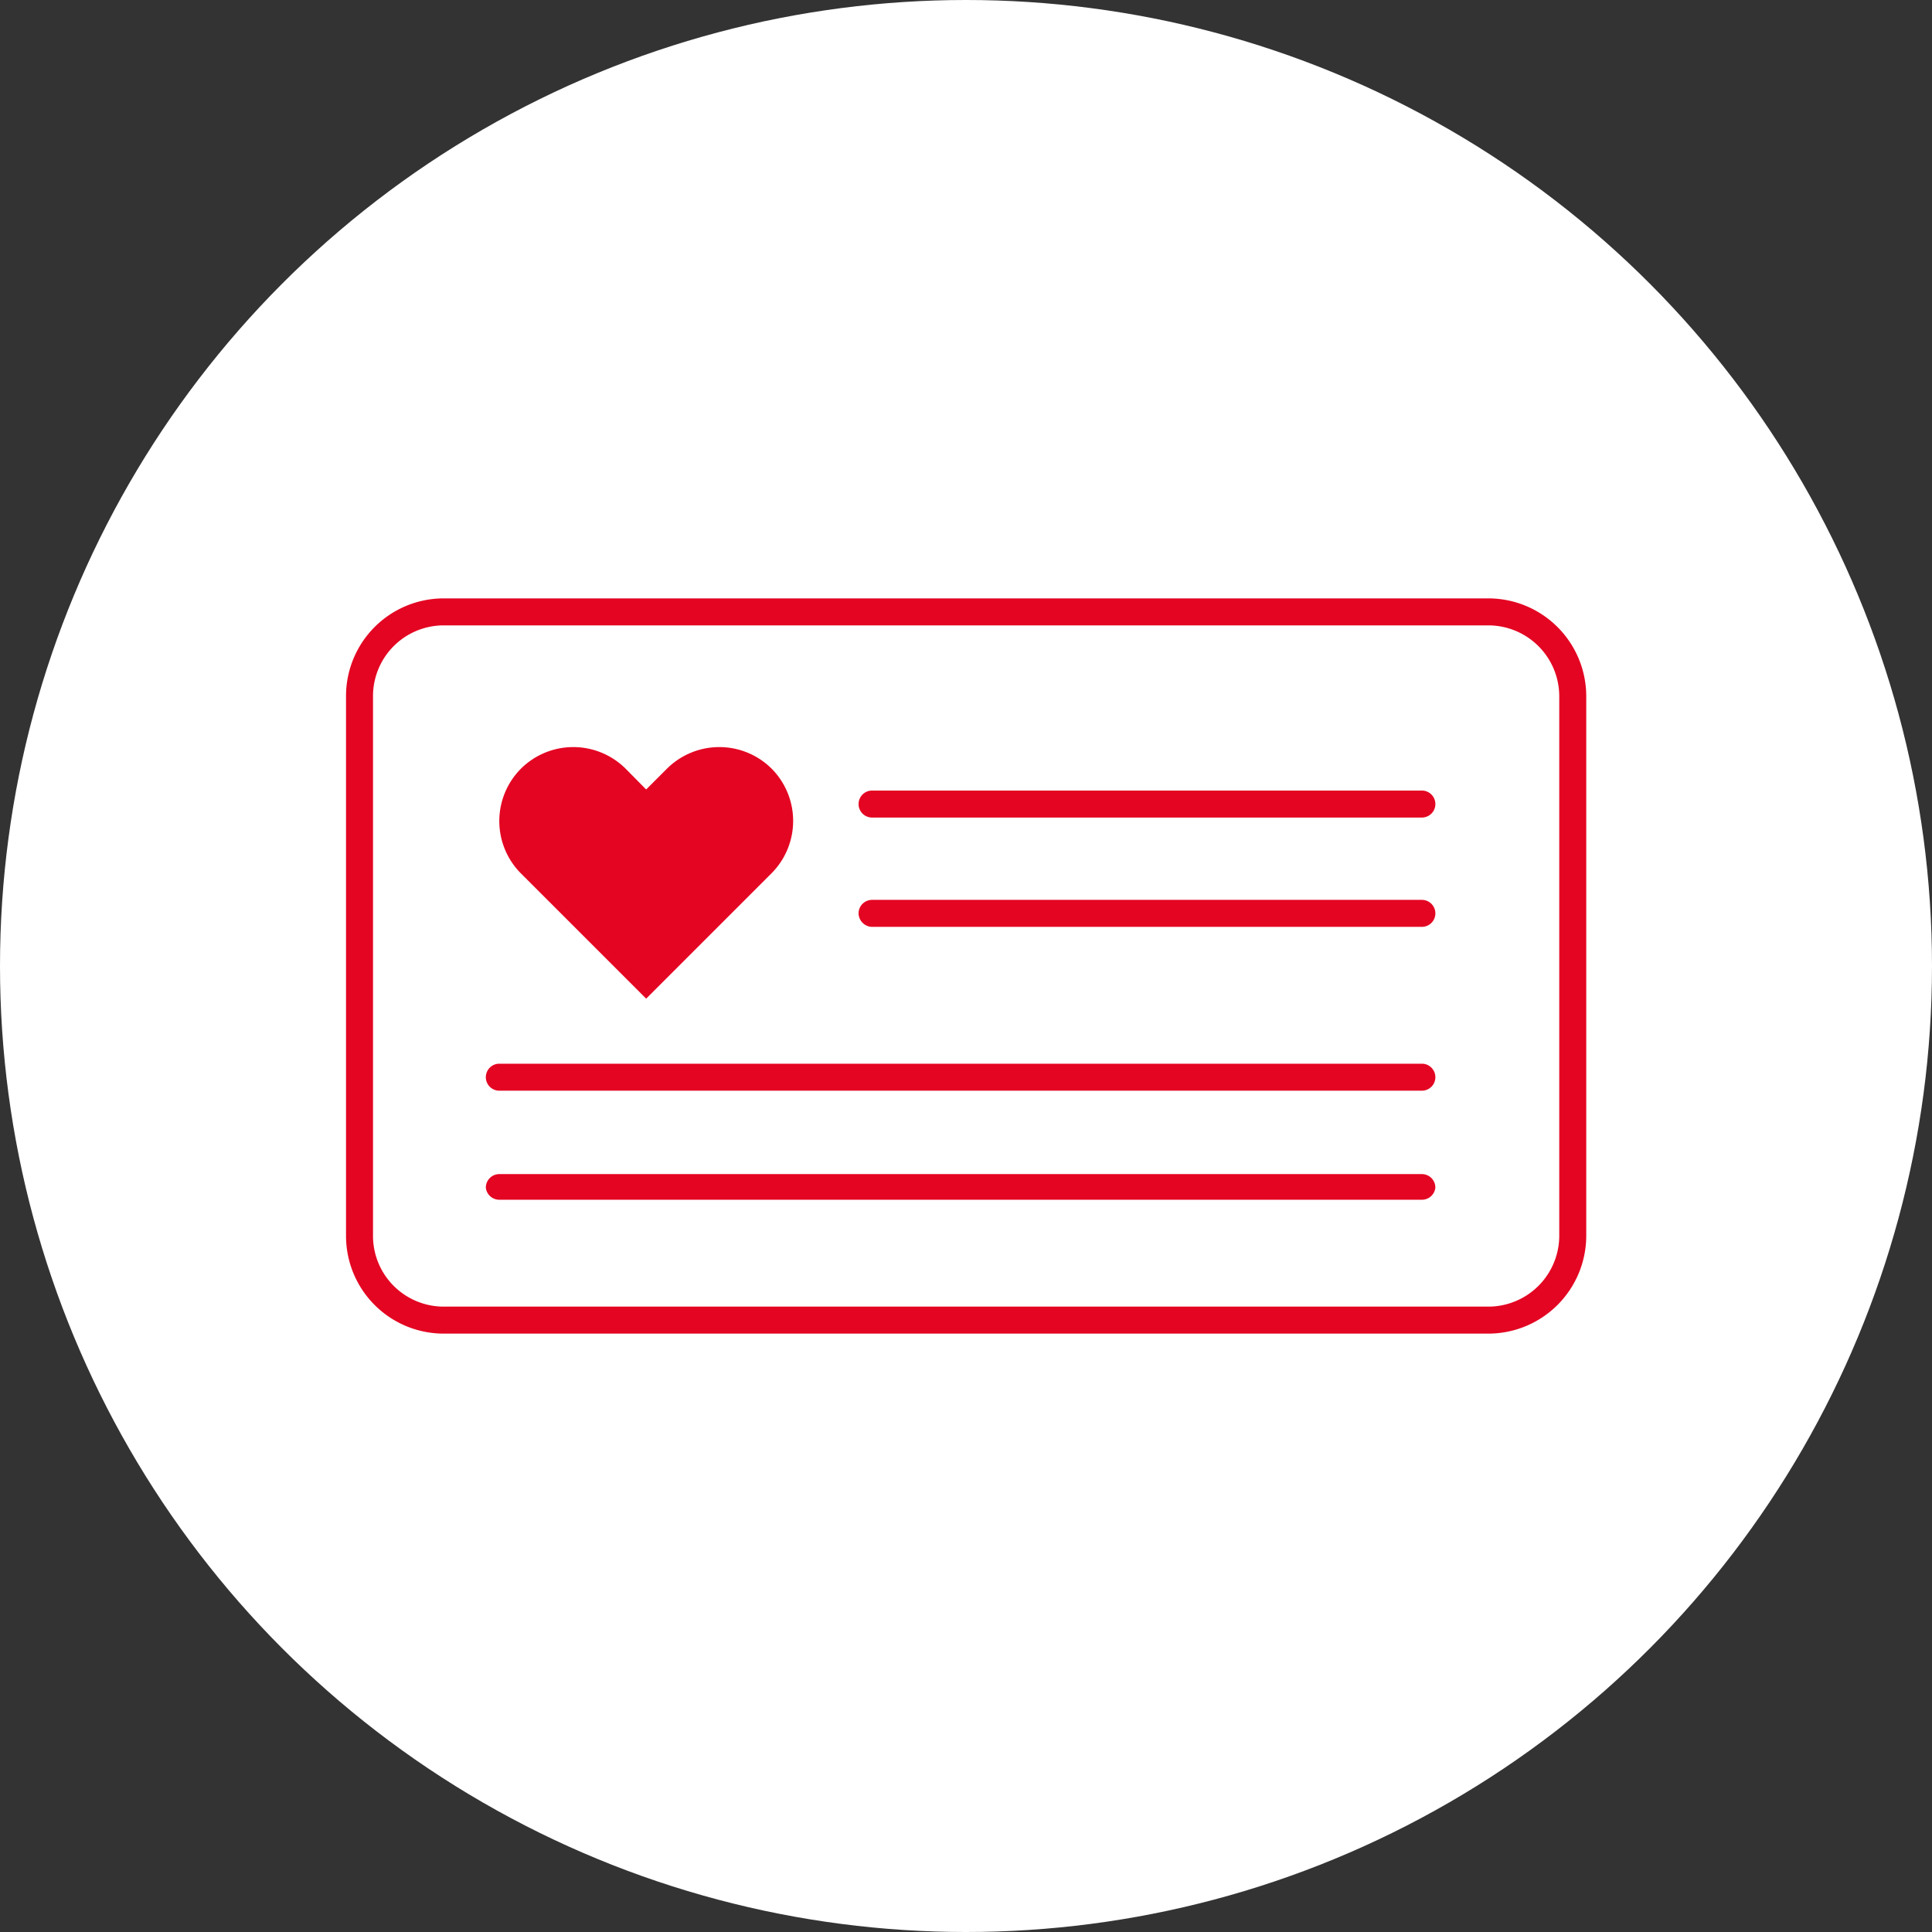
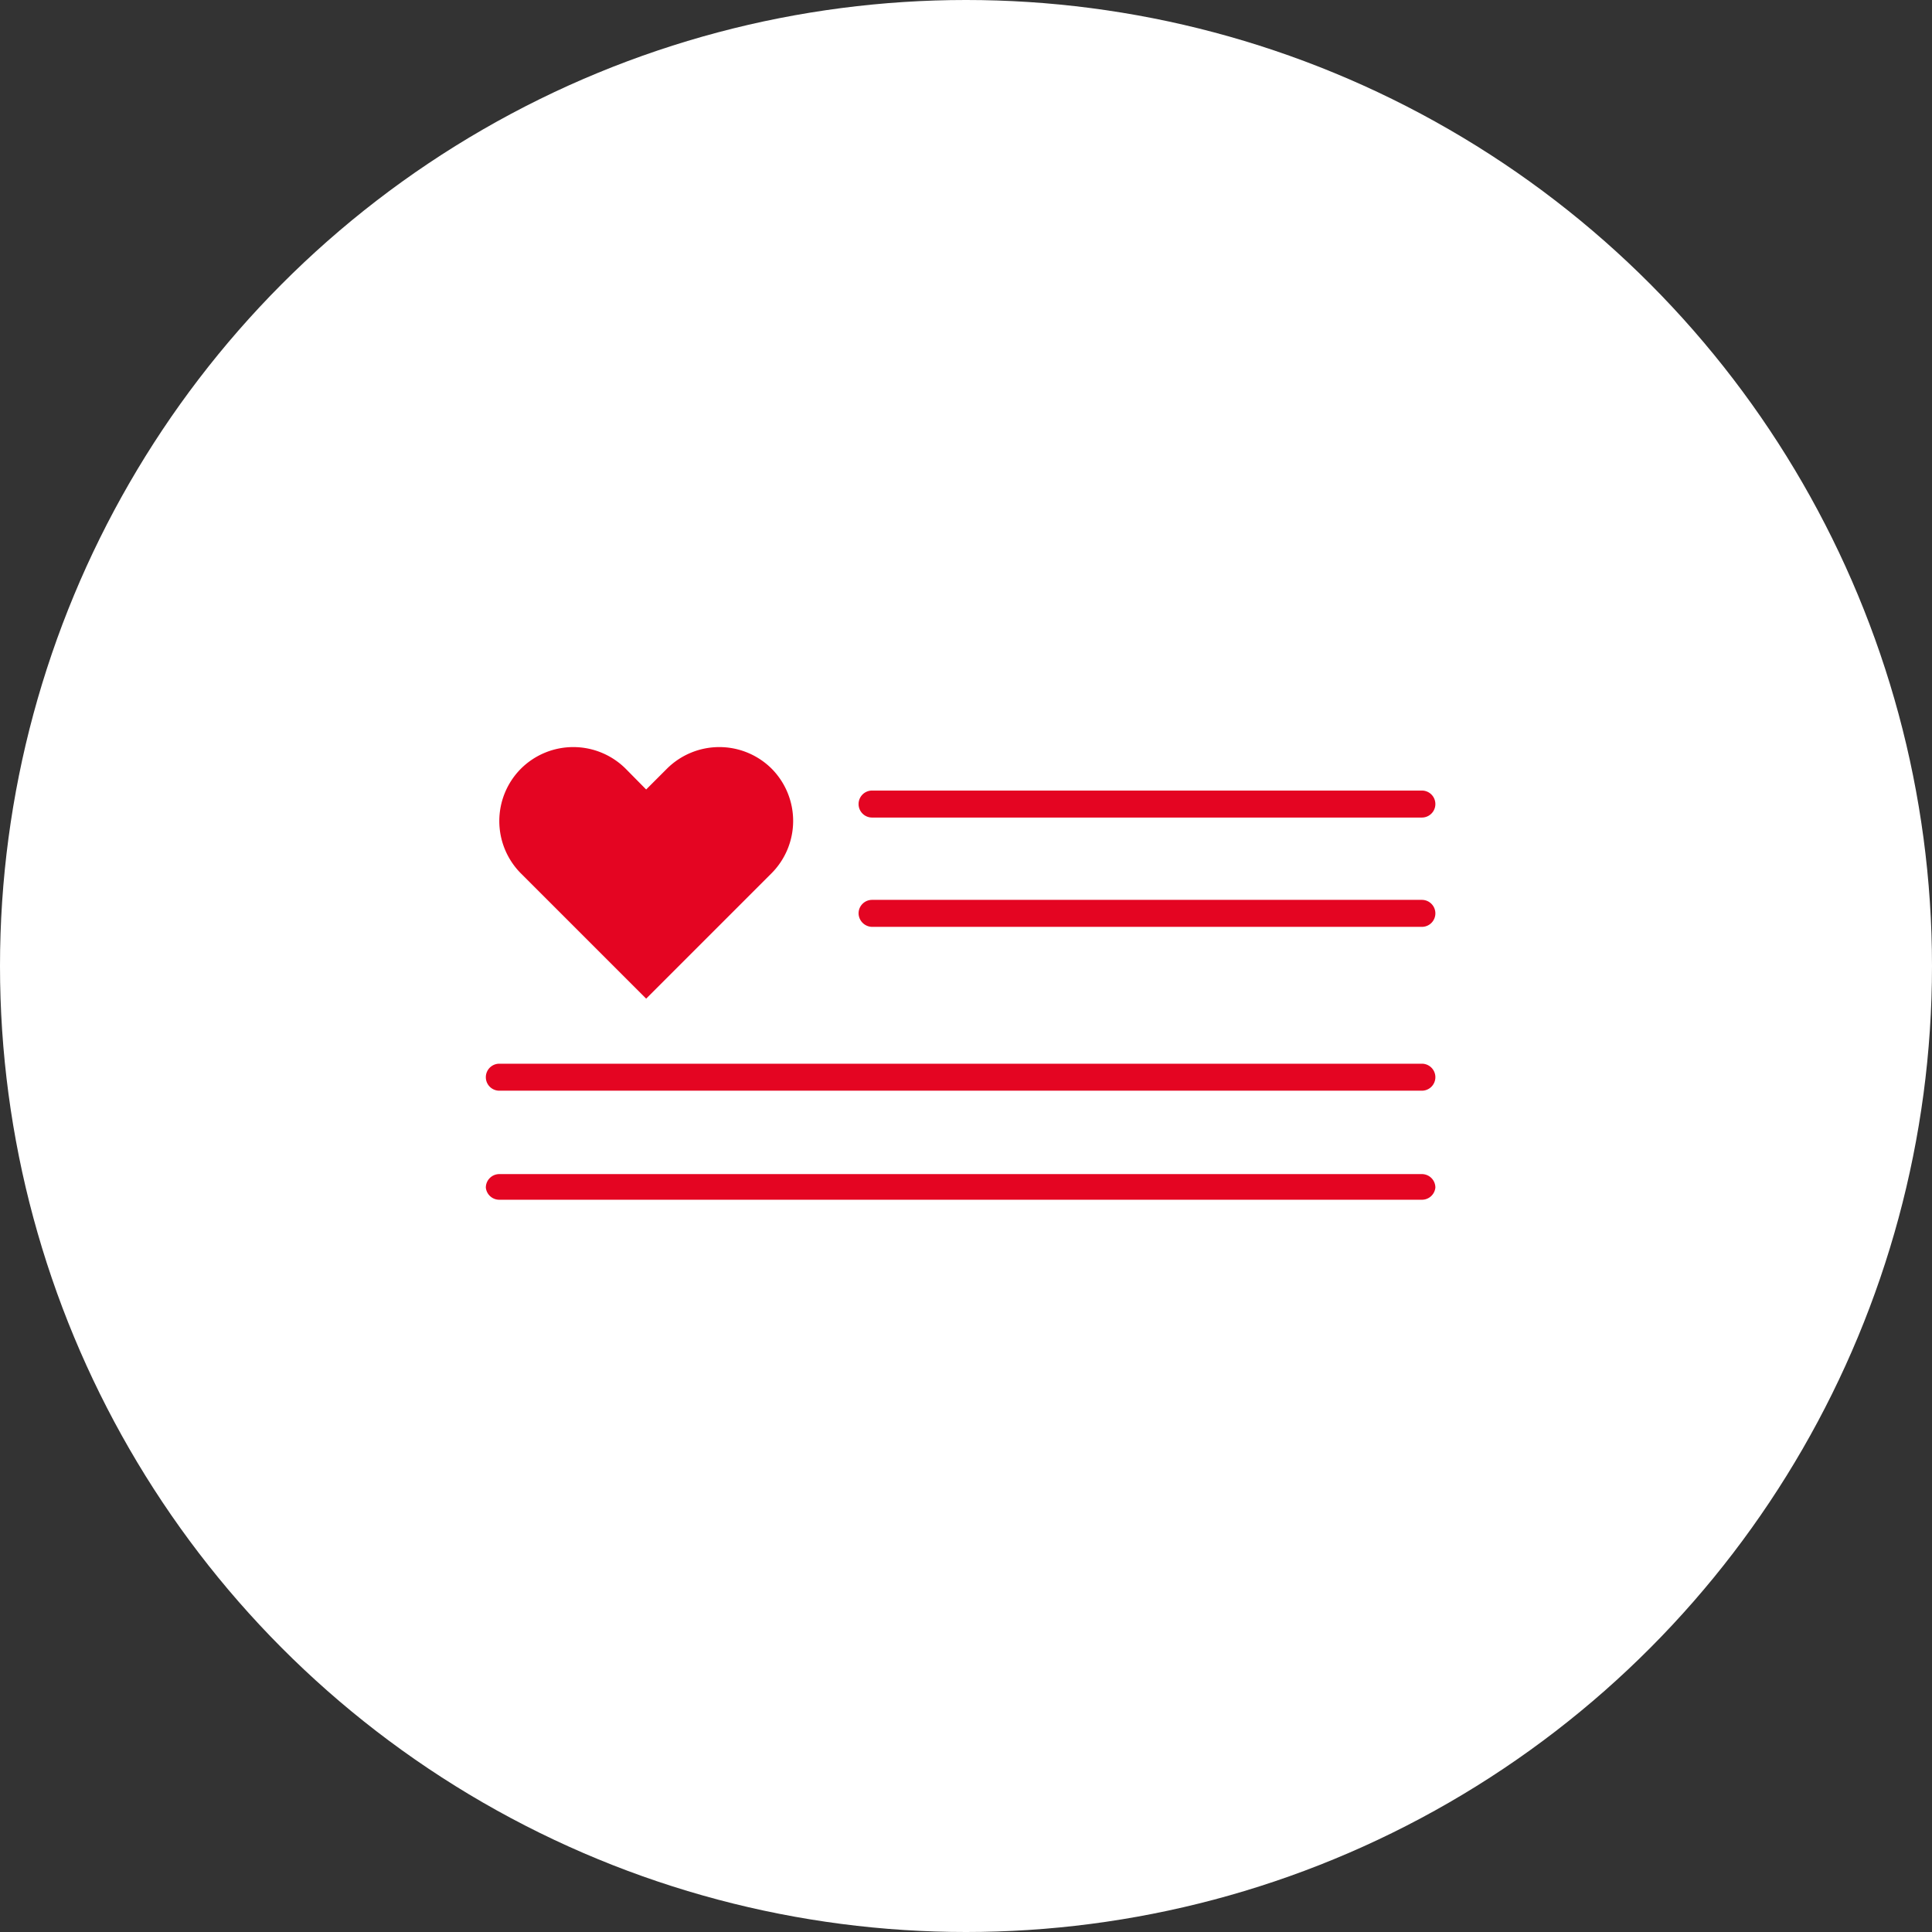
<svg xmlns="http://www.w3.org/2000/svg" viewBox="0 0 71.58 71.58">
  <rect x="0" y="0" width="71.58" height="71.58" fill="#333333" stroke="none" />
  <defs>
    <style>.cls-1{fill:#fff;}.cls-2{fill:#e40522;}</style>
  </defs>
  <title>icona-diventa-socio</title>
  <g id="Livello_2" data-name="Livello 2">
    <g id="Livello_1-2" data-name="Livello 1">
      <circle class="cls-1" cx="35.79" cy="35.79" r="35.79" />
-       <path class="cls-2" d="M55.15,49.41H16.43a3.62,3.62,0,0,1-3.61-3.62v-20a3.62,3.62,0,0,1,3.61-3.62H55.15a3.63,3.63,0,0,1,3.62,3.62v20A3.63,3.63,0,0,1,55.15,49.41ZM16.43,23.17a2.62,2.62,0,0,0-2.61,2.62v20a2.62,2.62,0,0,0,2.61,2.62H55.15a2.63,2.63,0,0,0,2.62-2.62v-20a2.63,2.63,0,0,0-2.62-2.62Z" />
      <path class="cls-2" d="M28.59,28.48h0a2.75,2.75,0,0,0-3.88,0l-.77.77-.76-.77a2.75,2.75,0,0,0-3.88,0h0a2.75,2.75,0,0,0,0,3.88L23.94,37h0l4.64-4.64A2.75,2.75,0,0,0,28.59,28.48Z" />
      <path class="cls-2" d="M52.68,30.29H32.31a.5.5,0,0,1,0-1H52.68a.5.5,0,0,1,0,1Z" />
      <path class="cls-2" d="M52.68,34.34H32.31a.51.51,0,0,1-.5-.5.5.5,0,0,1,.5-.5H52.68a.5.5,0,0,1,.5.5A.5.5,0,0,1,52.68,34.34Z" />
      <path class="cls-2" d="M52.68,40.41H18.5a.5.5,0,0,1-.5-.5.5.5,0,0,1,.5-.5H52.68a.5.5,0,0,1,.5.5A.5.5,0,0,1,52.68,40.41Z" />
      <path class="cls-2" d="M52.68,44.45H18.5A.5.5,0,0,1,18,44a.5.5,0,0,1,.5-.5H52.68a.5.5,0,0,1,.5.5A.5.5,0,0,1,52.68,44.45Z" />
    </g>
  </g>
</svg>